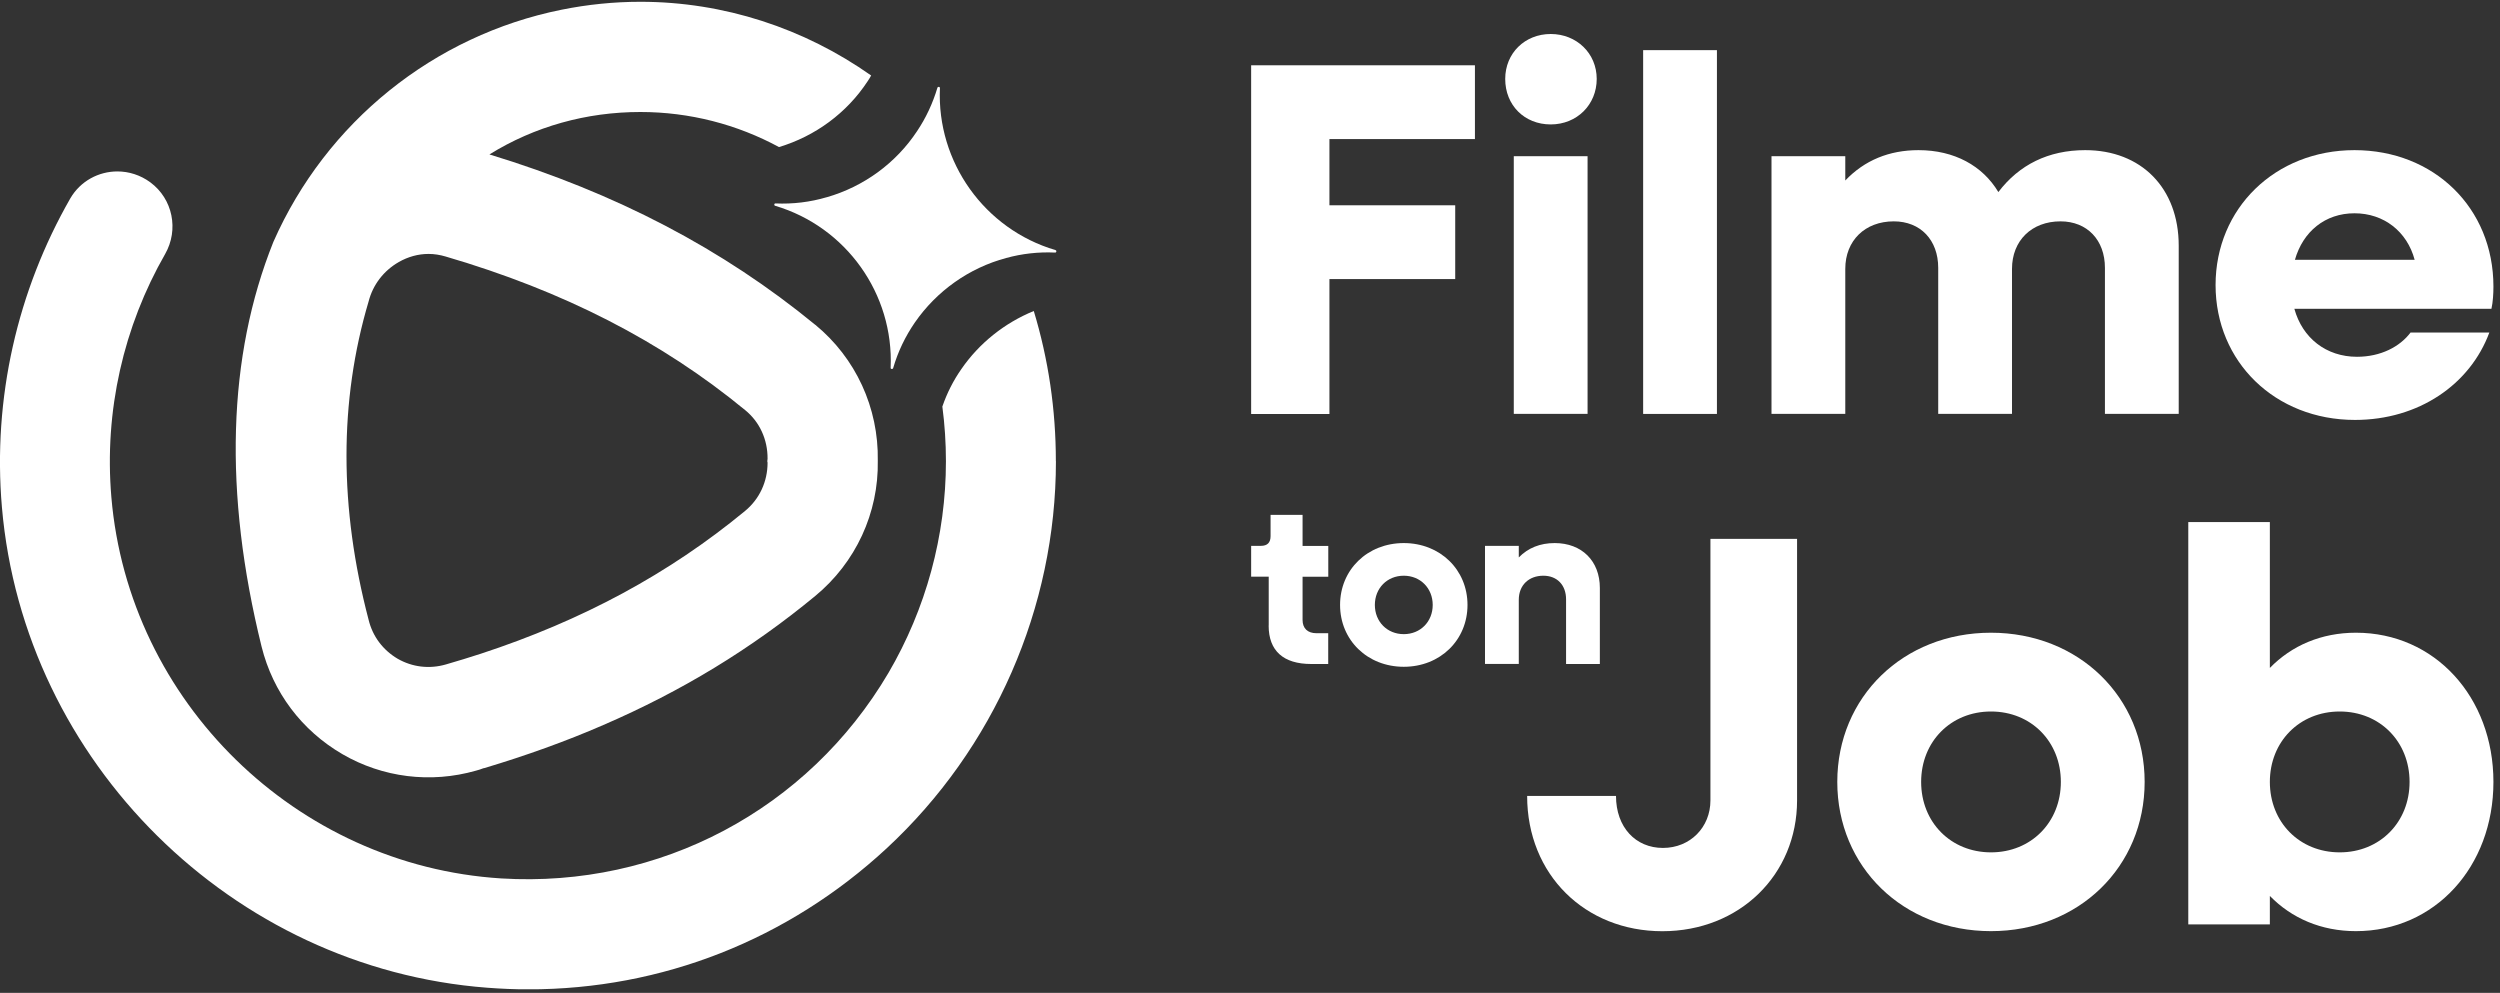
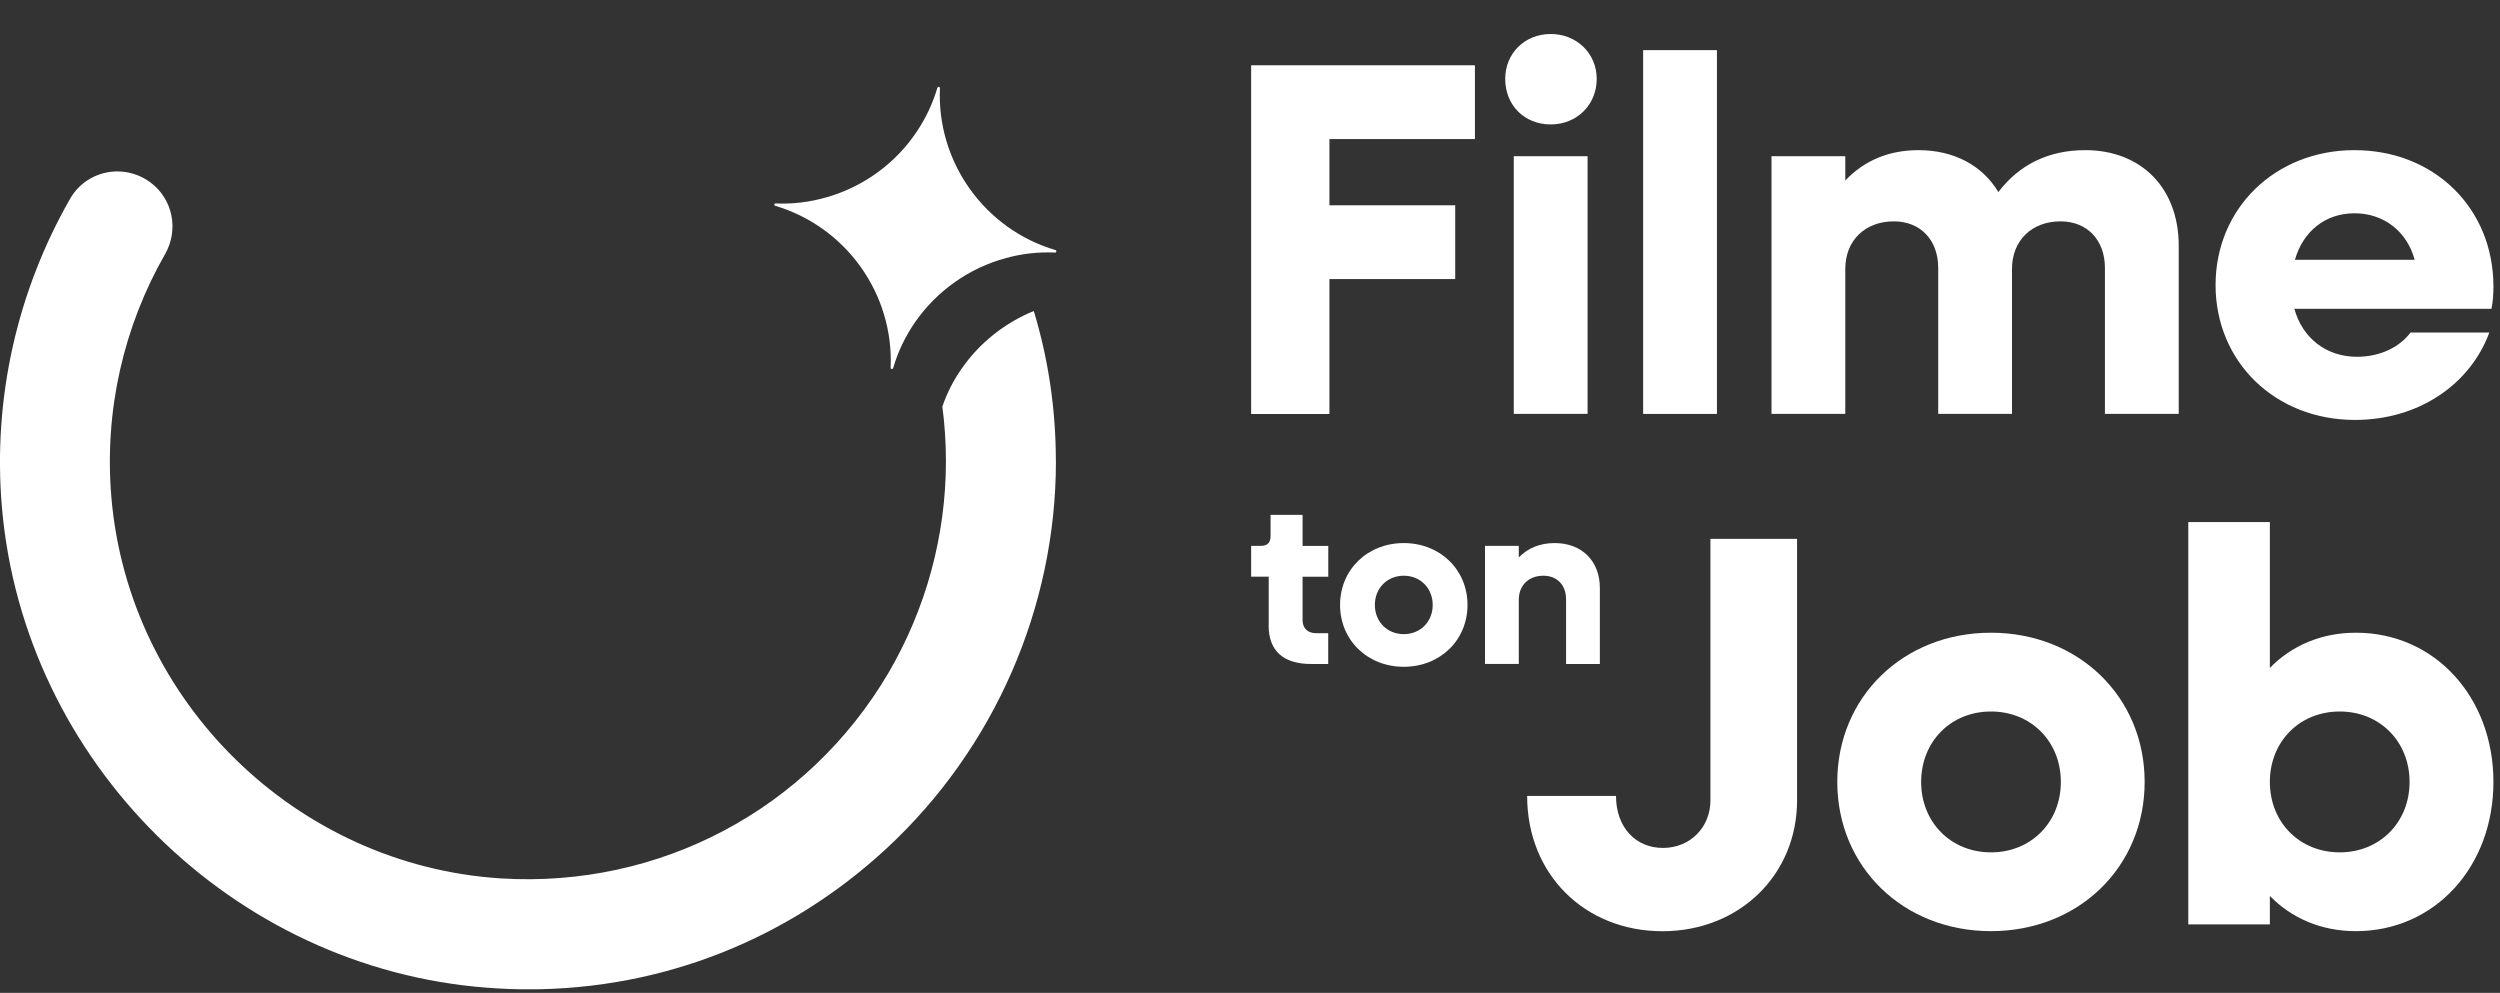
<svg xmlns="http://www.w3.org/2000/svg" width="350" height="139" viewBox="0 0 350 139" fill="none">
  <rect x="0" y="0" width="350" height="139" fill="#333333" stroke="none" />
  <g clip-path="url(#clip0_5690_77)">
    <path d="M175.16 9.14H206.49V19.47H186.12V28.74H203.73V39.07H186.12V57.96H175.16V9.14Z" fill="white" />
    <path d="M210.73 11.05C210.73 7.44 213.49 4.76 217.1 4.76C220.71 4.76 223.54 7.45 223.54 11.05C223.54 14.65 220.78 17.42 217.1 17.42C213.42 17.42 210.73 14.73 210.73 11.05ZM211.93 21.87H222.26V57.94H211.93V21.87Z" fill="white" />
-     <path d="M230.04 7.02H240.37V57.95H230.04V7.02Z" fill="white" />
+     <path d="M230.04 7.02H240.37V57.95H230.04V7.02" fill="white" />
    <path d="M248.01 21.87H258.34V25.27C261.03 22.44 264.49 21.02 268.59 21.02C273.61 21.02 277.57 23.21 279.77 26.89C282.67 23.07 286.77 21.02 291.93 21.02C299.78 21.02 305.02 26.33 305.02 34.39V57.94H294.69V37.5C294.69 33.61 292.21 30.99 288.47 30.99C284.44 30.99 281.68 33.68 281.68 37.64V57.94H271.35V37.5C271.35 33.61 268.88 30.99 265.13 30.99C261.1 30.99 258.34 33.68 258.34 37.64V57.94H248.01V21.87Z" fill="white" />
    <path d="M310.18 39.91C310.18 29.16 318.53 21.02 329.63 21.02C340.73 21.02 349.08 29.08 349.08 40.12C349.08 41.11 349.01 42.31 348.8 43.23H321.21C322.34 47.33 325.67 49.95 329.98 49.95C333.3 49.95 335.99 48.54 337.48 46.55H348.51C345.82 53.83 338.61 58.79 329.7 58.79C318.52 58.79 310.18 50.66 310.18 39.9V39.91ZM321.29 36.37H338.05C336.99 32.41 333.74 29.86 329.63 29.86C325.52 29.86 322.42 32.41 321.29 36.37Z" fill="white" />
    <path d="M177.62 87.57V80.73H175.16V76.42H176.52C177.43 76.42 177.88 75.97 177.88 75.06V72.08H182.36V76.43H185.96V80.74H182.36V86.8C182.36 87.97 183.07 88.65 184.3 88.65H185.95V92.96H183.58C179.66 92.96 177.61 91.11 177.61 87.58L177.62 87.57Z" fill="white" />
    <path d="M187.61 84.69C187.61 79.76 191.44 76.03 196.53 76.03C201.62 76.03 205.45 79.76 205.45 84.69C205.45 89.62 201.62 93.35 196.53 93.35C191.44 93.35 187.61 89.62 187.61 84.69ZM200.58 84.69C200.58 82.36 198.86 80.6 196.53 80.6C194.2 80.6 192.48 82.35 192.48 84.69C192.48 87.03 194.2 88.78 196.53 88.78C198.86 88.78 200.58 87.03 200.58 84.69Z" fill="white" />
    <path d="M207.9 76.42H212.63V78.04C213.93 76.71 215.61 76.03 217.66 76.03C221.45 76.03 223.98 78.53 223.98 82.32V92.96H219.25V83.91C219.25 81.9 217.99 80.6 216.07 80.6C214.03 80.6 212.63 81.93 212.63 83.97V92.95H207.9V76.41V76.42Z" fill="white" />
    <path d="M213.8 111.43H226.24C226.24 115.81 228.98 118.71 232.81 118.71C236.64 118.71 239.46 115.81 239.46 112.06V75.44H251.59V112.06C251.59 122.47 243.53 130.37 232.73 130.37C221.93 130.37 213.8 122.47 213.8 111.43Z" fill="white" />
    <path d="M257.22 109.47C257.22 97.58 266.45 88.58 278.73 88.58C291.01 88.58 300.25 97.58 300.25 109.47C300.25 121.36 291.02 130.36 278.73 130.36C266.44 130.36 257.22 121.36 257.22 109.47ZM288.52 109.47C288.52 103.84 284.37 99.61 278.74 99.61C273.11 99.61 268.96 103.83 268.96 109.47C268.96 115.11 273.11 119.33 278.74 119.33C284.37 119.33 288.52 115.1 288.52 109.47Z" fill="white" />
    <path d="M306.36 73.09H317.78V93.51C320.83 90.38 324.98 88.58 329.83 88.58C340.86 88.58 349.08 97.58 349.08 109.47C349.08 121.36 340.86 130.36 329.83 130.36C324.98 130.36 320.83 128.56 317.78 125.43V129.42H306.36V73.09ZM337.34 109.47C337.34 103.84 333.19 99.61 327.56 99.61C321.93 99.61 317.78 103.83 317.78 109.47C317.78 115.11 321.93 119.33 327.56 119.33C333.19 119.33 337.34 115.1 337.34 109.47Z" fill="white" />
    <path d="M147.83 64.57C147.83 85.04 139.2 104.79 124.14 118.76C110.3 131.58 92.66 138.51 73.99 138.51C72.07 138.51 70.14 138.43 68.2 138.28C32.52 135.57 3.34 106.68 0.27 71.03C-1.05 55.73 2.46 40.66 9.84 27.78C11.26 25.33 13.83 24 16.43 24C18.04 24 19.65 24.5 21.05 25.53C24.19 27.85 25.06 32.16 23.12 35.56C17.31 45.7 14.57 57.51 15.59 69.59C18.01 98.25 41.47 121.18 70.17 122.98C92.35 124.34 113.11 113.34 124.38 94.21C129.63 85.24 132.43 75 132.43 64.57C132.43 61.98 132.26 59.43 131.93 56.92C132.58 55.02 133.48 53.26 134.59 51.67C137.1 48.03 140.65 45.21 144.73 43.54C146.78 50.31 147.82 57.34 147.82 64.57H147.83Z" fill="white" />
-     <path d="M114.13 45.47C101.19 34.85 86.26 27.03 68.52 21.62C74.87 17.69 82.11 15.68 89.66 15.68C96.56 15.68 103.21 17.42 109.06 20.59C114.14 19.06 118.55 15.82 121.46 11.39C121.63 11.12 121.82 10.85 121.96 10.57C112.61 3.97 101.36 0.25 89.66 0.25C85.96 0.25 82.24 0.63 78.62 1.36C60.75 4.96 45.67 17.08 38.27 33.87C31.85 49.9 31.29 68.95 36.62 90.52C38.21 96.92 42.24 102.27 47.95 105.59C53.57 108.85 60.28 109.71 66.64 107.89C66.99 107.79 67.33 107.7 67.66 107.56L67.85 107.52C73.62 105.79 79.24 103.78 84.47 101.5C95.44 96.76 105.14 90.86 114.13 83.44C119.8 78.76 123.02 71.82 122.89 64.5C123.02 57.08 119.8 50.12 114.13 45.46V45.47ZM107.46 64.77C107.46 67.43 106.33 69.87 104.3 71.54C93.66 80.32 81.53 86.86 67.32 91.52C65.71 92.04 64.1 92.54 62.43 93.02C60.11 93.69 57.73 93.4 55.68 92.23C53.63 91.02 52.17 89.12 51.6 86.75C47.5 71.13 47.46 56.17 51.6 42.22C52.21 39.84 53.73 37.89 55.84 36.68C57.12 35.95 58.54 35.55 60 35.55C60.81 35.55 61.59 35.68 62.38 35.91C78.89 40.74 92.61 47.78 104.3 57.4C106.35 59.05 107.48 61.54 107.46 64.22L107.42 64.57L107.46 64.78V64.77Z" fill="white" />
    <path d="M147.71 35.36C145.36 35.25 143.05 35.52 140.87 36.12C135.67 37.51 131.13 40.74 128.08 45.15C126.76 47.07 125.72 49.2 125.04 51.54C124.97 51.73 124.68 51.69 124.69 51.5C125.15 41.14 118.45 31.76 108.52 28.81C108.33 28.76 108.37 28.47 108.56 28.48C111.02 28.59 113.44 28.29 115.74 27.61H115.76C120.93 26.12 125.44 22.84 128.41 18.33C129.64 16.49 130.58 14.48 131.24 12.28C131.31 12.09 131.6 12.13 131.59 12.34C131.13 22.68 137.83 32.08 147.76 35.01C147.97 35.08 147.91 35.37 147.72 35.36H147.71Z" fill="white" />
  </g>
  <defs>
    <clipPath id="clip0_5690_77">
      <rect width="349.08" height="138.25" fill="white" transform="translate(0 0.25)" />
    </clipPath>
  </defs>
</svg>